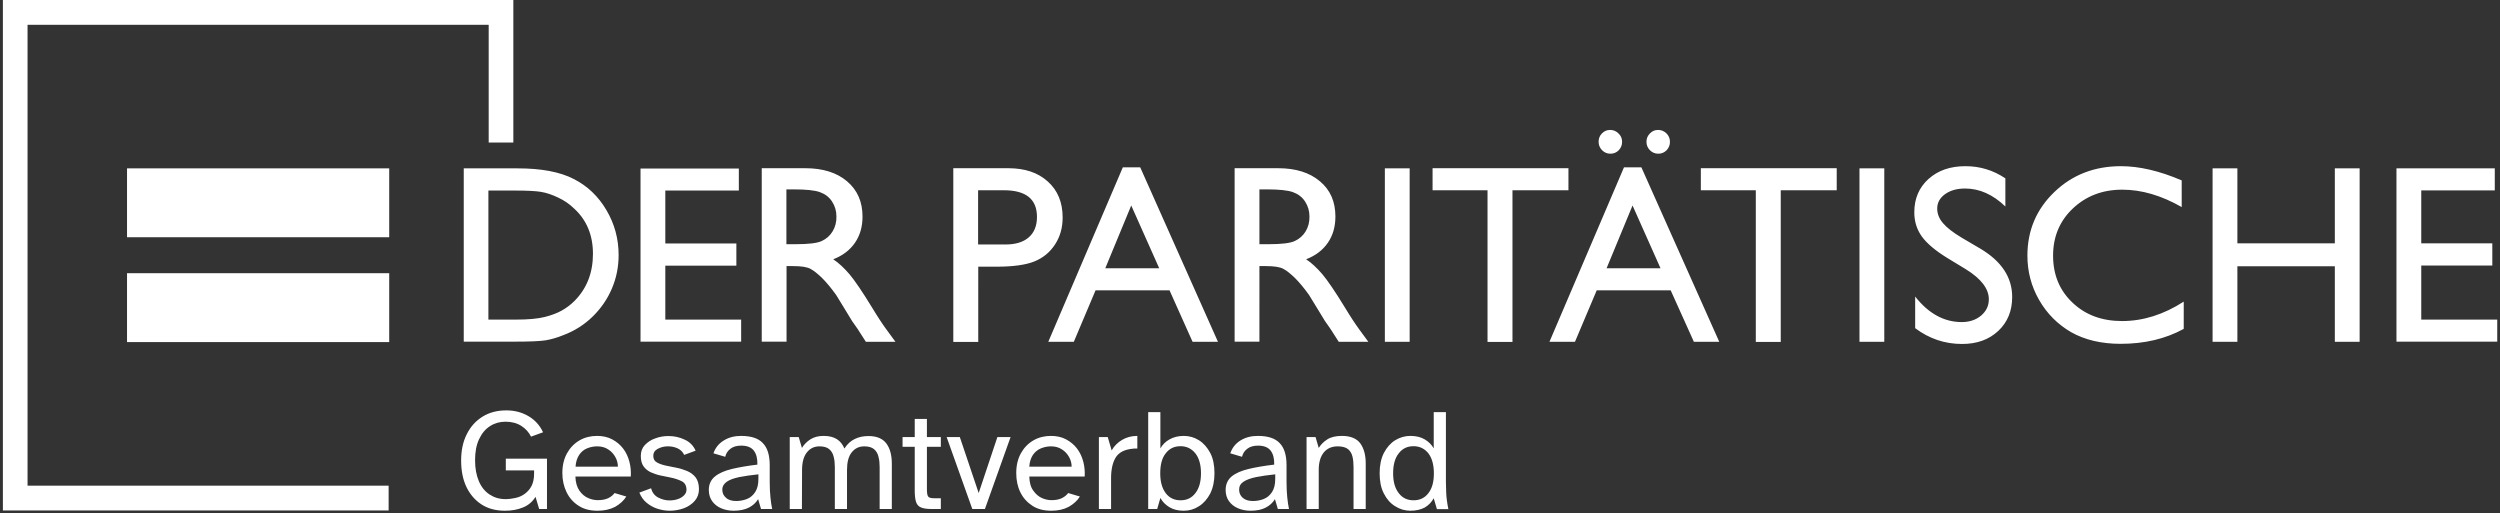
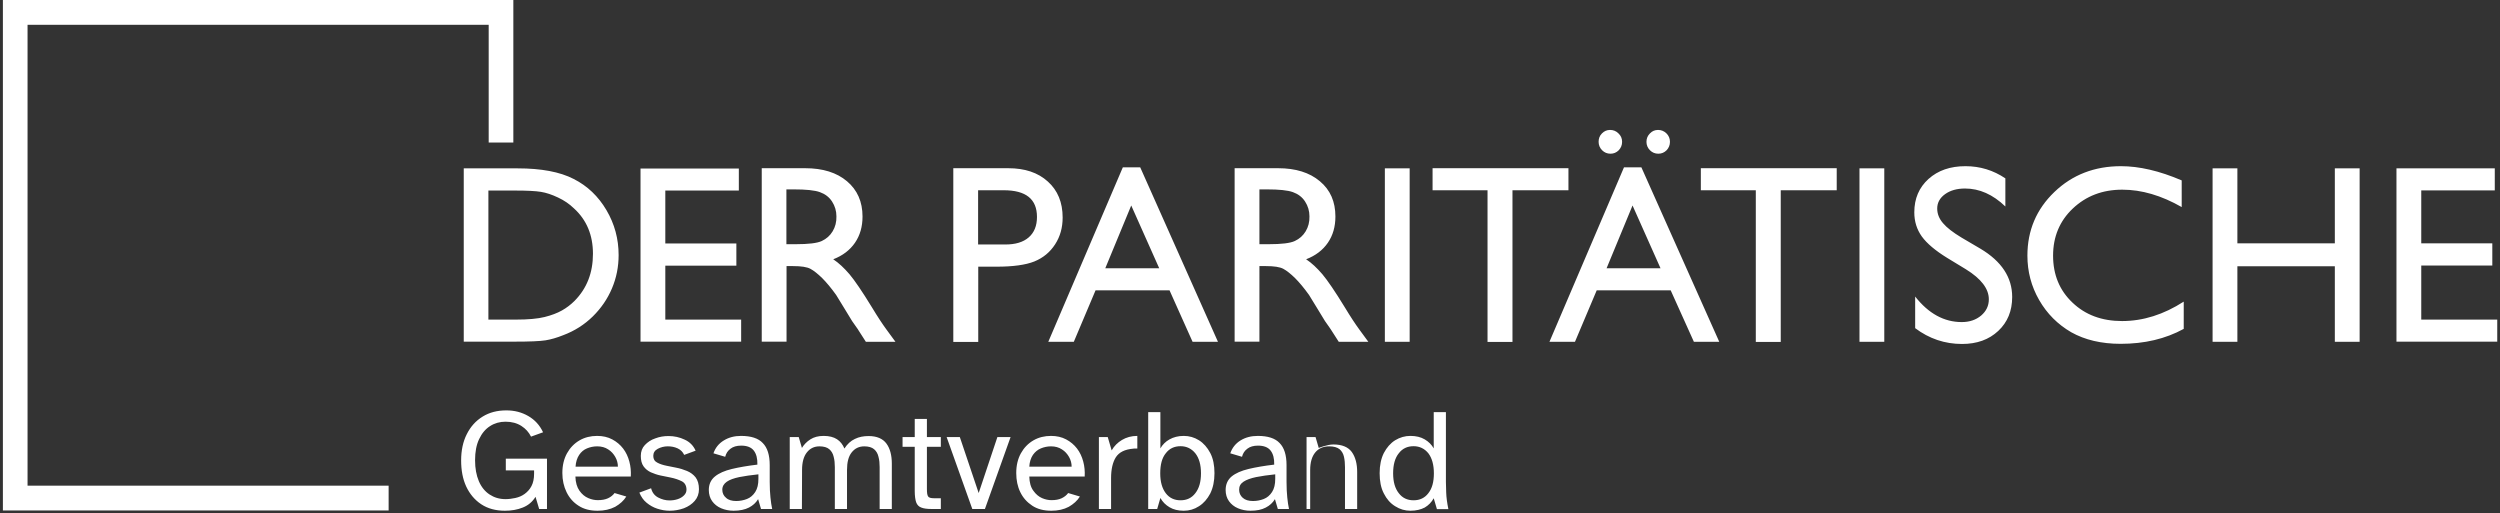
<svg xmlns="http://www.w3.org/2000/svg" version="1.1" id="svg" x="0px" y="0px" viewBox="0 0 1724 354" style="enable-background:new 0 0 1724 354;" xml:space="preserve">
  <rect x="0" y="0" width="1724" height="354" fill="#333333" stroke="none" />
  <style type="text/css">
	.st0{fill:#FFFFFF;}
</style>
  <g transform="translate(98 98)">
    <g>
-       <path class="st0" d="M-10.4,18.1h180.8v47.5H-10.4V18.1L-10.4,18.1z M-10.4,90.4h180.8v47.5H-10.4V90.4L-10.4,90.4z" />
      <path class="st0" d="M1571.7,122.3V85.1h49V69.8h-49V33.3h50.7V18.1h-67.8v119.5h69.5v-15.2h-52.4L1571.7,122.3L1571.7,122.3z     M1512.1,137.7h17.1V18.1h-17.1v51.7h-67.2V18.1h-17.1v119.6h17.1V85.6h67.2V137.7L1512.1,137.7z M1364.4,139.1    c16.4,0,30.9-3.4,43.5-10.3V110c-13.8,8.9-28,13.4-42.5,13.4c-13.9,0-25.3-4.2-34.2-12.7c-8.9-8.4-13.4-19.2-13.4-32.4    c0-13,4.5-23.9,13.6-32.5s20.4-13,34.1-13c13.4,0,27,4,41,12V26.4c-15.4-6.6-29.3-9.8-41.9-9.8c-18.2,0-33.5,5.9-45.9,17.8    s-18.6,26.5-18.6,43.9c0,11,2.7,21.2,8.1,30.6s12.8,16.8,22.1,22.2C1339.7,136.4,1351.1,139.1,1364.4,139.1L1364.4,139.1z     M1241.9,55.9c-2.7-3.1-4-6.5-4-10.1c0-4,1.8-7.3,5.4-9.9c3.6-2.6,8.2-3.9,13.8-3.9c9.9,0,19.2,4.1,27.8,12.4V25    c-8.3-5.6-17.5-8.4-27.5-8.4c-10.5,0-18.9,2.9-25.5,8.8c-6.5,5.9-9.8,13.5-9.8,23c0,6.3,1.7,11.8,5.2,16.7    c3.5,4.8,9.3,9.7,17.4,14.7l13,7.9c10.5,6.5,15.8,13.4,15.8,20.7c0,4.5-1.8,8.2-5.3,11.2c-3.6,3-8,4.5-13.4,4.5    c-12.2,0-22.9-5.9-32.1-17.6v21.8c9.7,7.3,20.5,10.9,32.3,10.9c10.3,0,18.6-3,25-9s9.6-13.8,9.6-23.4c0-13.5-7.3-24.6-21.9-33.3    l-13.1-7.7C1248.8,62.3,1244.5,59,1241.9,55.9L1241.9,55.9z M1184.3,137.7h17.1V18.1h-17.1V137.7L1184.3,137.7z M1130,33.2h38.6    V18h-93.7v15.2h37.9v104.6h17.2V33.2L1130,33.2z M1051.3,5.6c1.5-1.6,2.3-3.5,2.3-5.8s-0.8-4.2-2.4-5.8s-3.6-2.4-5.8-2.4    c-2.2,0-4.1,0.8-5.6,2.4c-1.6,1.6-2.4,3.5-2.4,5.8c0,2.2,0.8,4.2,2.4,5.8s3.5,2.4,5.8,2.4C1047.8,8,1049.7,7.2,1051.3,5.6    L1051.3,5.6z M1087.6,137.7l-53.7-120.3h-12l-51.4,120.3h17.6l15-35.5h51l16,35.5H1087.6L1087.6,137.7z M1047.1,87h-37.2    l17.9-43.3L1047.1,87L1047.1,87z M1018.3,5.6c1.5-1.6,2.3-3.5,2.3-5.8s-0.8-4.2-2.5-5.8c-1.6-1.6-3.5-2.4-5.8-2.4    c-2.2,0-4,0.8-5.6,2.4s-2.3,3.5-2.3,5.8c0,2.2,0.8,4.2,2.4,5.8c1.6,1.6,3.5,2.4,5.8,2.4C1014.8,8,1016.7,7.2,1018.3,5.6    L1018.3,5.6z M945,33.2h38.6V18h-93.7v15.2h37.9v104.6H945V33.2L945,33.2z M857,137.7h17.1V18.1H857V137.7L857,137.7z     M825.2,137.7h20.4l-6.3-8.6c-2.5-3.4-5.9-8.5-10-15.3c-6.6-10.8-11.8-18.4-15.4-22.7c-3.7-4.3-7.4-7.8-11.2-10.3    c6.5-2.5,11.5-6.3,15-11.4s5.2-11.1,5.2-18.1c0-10.2-3.5-18.3-10.7-24.3c-7.1-6-16.7-9-28.8-9h-30v119.6h17.1V85.5h4.5    c5.6,0,9.6,0.6,12,1.9s5,3.4,8,6.3c2.9,2.9,6.2,6.8,9.7,11.7l5.7,9.3l5.3,8.7l3.3,4.7c0.5,0.7,0.8,1.2,1,1.5L825.2,137.7    L825.2,137.7z M802.4,61.5c-1.8,3-4.3,5.2-7.5,6.7s-9.2,2.2-17.9,2.2h-6.5V32.6h5.1c8.4,0,14.4,0.6,18,1.9    c3.6,1.3,6.4,3.4,8.4,6.5s3,6.5,3,10.2C805.1,55.1,804.2,58.5,802.4,61.5L802.4,61.5z M724.4,137.7h17.5L688.3,17.4h-12    l-51.4,120.3h17.6l15-35.5h51L724.4,137.7L724.4,137.7z M701.4,87h-37.2l17.9-43.3L701.4,87L701.4,87z M629.6,70.5    c3.5-5.4,5.2-11.5,5.2-18.5c0-10.4-3.4-18.7-10.2-24.8c-6.8-6.2-15.9-9.2-27.3-9.2h-37.9v119.8h17.2V85.9h12.7    c11.3,0,20-1.2,26-3.6C621.4,79.8,626.1,75.9,629.6,70.5L629.6,70.5z M617.1,51.6c0,6.1-1.9,10.8-5.7,14.1    c-3.8,3.3-9.1,4.9-16.1,4.9h-18.8V33.2h17.7C609.5,33.2,617.1,39.3,617.1,51.6L617.1,51.6z M499.1,137.7h20.4l-6.3-8.6    c-2.5-3.4-5.9-8.5-10-15.3c-6.6-10.8-11.8-18.4-15.4-22.7c-3.7-4.3-7.4-7.8-11.2-10.3c6.5-2.5,11.5-6.3,15-11.4s5.2-11.1,5.2-18.1    c0-10.2-3.6-18.3-10.7-24.3s-16.7-9-28.8-9h-30v119.6h17.1V85.5h4.5c5.6,0,9.6,0.6,12,1.9s5,3.4,8,6.3c2.9,2.9,6.2,6.8,9.7,11.7    l5.7,9.3l5.3,8.7l3.3,4.7c0.5,0.7,0.9,1.2,1,1.5L499.1,137.7L499.1,137.7z M476.2,61.5c-1.8,3-4.3,5.2-7.5,6.7s-9.2,2.2-17.9,2.2    h-6.5V32.6h5.1c8.4,0,14.4,0.6,18,1.9c3.6,1.3,6.4,3.4,8.4,6.5s3,6.5,3,10.2C478.9,55.1,478,58.5,476.2,61.5L476.2,61.5z     M343.6,137.6h69.5v-15.2h-52.3V85.2h49V69.9h-49V33.4h50.7V18.2h-67.8v119.4H343.6z M324,100.9c3.1-7.3,4.6-15,4.6-23    c0-11.2-2.8-21.5-8.4-31s-13.1-16.7-22.6-21.5c-9.5-4.9-22.4-7.3-38.6-7.3h-37.2v119.5h34.7c10.6,0,17.8-0.3,21.6-0.9    c3.8-0.6,7.9-1.8,12.4-3.6c7.7-2.9,14.5-7.2,20.3-12.9C316.5,114.6,320.9,108.2,324,100.9L324,100.9z M310.9,77    c0,13.1-4.2,23.9-12.7,32.5c-2.6,2.6-5.5,4.8-8.7,6.6s-7.1,3.3-11.9,4.5c-4.7,1.2-11.4,1.8-20,1.8h-18.8v-89h18.3    c8.2,0,14.2,0.3,17.9,0.9c3.7,0.6,7.6,1.9,11.8,3.9c4.1,1.9,7.8,4.4,11,7.5C306.6,53.7,310.9,64.2,310.9,77L310.9,77z M239,0.3h17    V-98H-96v352h266v-17.1H-79V-80.9h318V0.3L239,0.3z" />
    </g>
  </g>
-   <path class="st0" d="M348.2,352.2L348.2,352.2c-6.4,0-11.9-1.5-16.4-4.5s-7.9-7.1-10.3-12.2c-2.4-5.2-3.5-11.2-3.5-18l0,0  c0-6.9,1.3-13,3.9-18.1c2.6-5.2,6.2-9.2,10.9-12.1c4.7-2.9,10.1-4.3,16.4-4.3l0,0c5.6,0,10.6,1.3,15.1,3.9s7.9,6.3,10.2,11.2l0,0  l-8.3,3c-1.5-3-3.7-5.5-6.7-7.4s-6.6-2.9-10.9-2.9l0,0c-3.9,0-7.5,1-10.6,3c-3.2,2-5.7,5-7.6,9s-2.8,8.8-2.8,14.6l0,0  c0,5.6,0.9,10.4,2.6,14.4s4.2,7.1,7.4,9.2c3.2,2.1,6.8,3.2,11,3.2l0,0c2.2,0,4.5-0.3,6.8-0.8s4.5-1.4,6.4-2.8s3.5-3.1,4.7-5.4  s1.8-5.1,1.8-8.6l0,0v-2.2h-19.5v-8.1h28.4V351h-5.4l-2.5-8.4c-2.1,3.4-5,5.9-8.8,7.4C356.8,351.5,352.7,352.2,348.2,352.2z   M412.1,352.2L412.1,352.2c-5.2,0-9.6-1.1-13.2-3.5c-3.6-2.3-6.3-5.4-8.2-9.3c-1.9-3.9-2.9-8.3-2.9-13.2l0,0c0-5.3,1.1-9.8,3.2-13.6  c2.1-3.8,5-6.8,8.6-8.9s7.7-3.1,12.2-3.1l0,0c3.9,0,7.4,0.8,10.4,2.4s5.5,3.7,7.5,6.3s3.4,5.6,4.3,9c0.9,3.3,1.2,6.8,1,10.3l0,0  h-38.2c0.1,4.1,1.1,7.4,2.8,9.8c1.7,2.4,3.7,4.1,6.1,5.1c2.3,1,4.5,1.4,6.5,1.4l0,0c2.8,0,5.1-0.4,7.1-1.3c1.9-0.9,3.4-2.1,4.5-3.6  l0,0l8.1,2.4c-1.8,2.9-4.4,5.2-7.7,7.1C420.7,351.3,416.7,352.2,412.1,352.2z M396.9,321.8L396.9,321.8h29.2c0-2.3-0.6-4.6-1.8-6.7  c-1.2-2.1-2.8-3.9-4.9-5.2c-2.1-1.4-4.6-2.1-7.6-2.1l0,0c-2.5,0-4.8,0.5-7,1.4s-4,2.4-5.4,4.5S397.1,318.5,396.9,321.8z   M461.8,352.2L461.8,352.2c-2.9,0-5.7-0.5-8.5-1.4s-5.2-2.3-7.4-4.1c-2.2-1.8-3.8-4.1-5-7l0,0l8.1-3c0.7,2.9,2.4,5.1,4.9,6.4  s5.1,2,7.8,2l0,0c2,0,3.9-0.3,5.7-0.9c1.8-0.6,3.2-1.5,4.3-2.6c1.1-1.1,1.7-2.4,1.7-3.9l0,0c0-2.7-1.1-4.7-3.2-5.8  c-2.2-1.1-4.8-2-7.8-2.6l0,0l-6.9-1.4c-2.4-0.5-4.6-1.3-6.7-2.2c-2.1-1-3.7-2.3-5-4.1s-1.9-4.2-1.9-7.2l0,0c0-3,0.9-5.5,2.8-7.5  s4.2-3.6,7.2-4.6c2.9-1.1,5.9-1.6,9.1-1.6l0,0c3.9,0,7.7,0.8,11.2,2.5c3.5,1.6,6,4.2,7.5,7.6l0,0l-7.9,2.9c-0.9-2-2.4-3.5-4.5-4.5  c-2.2-1-4.4-1.4-6.8-1.4l0,0c-2.5,0-4.8,0.6-6.9,1.7s-3.1,2.8-3.1,4.9l0,0c0,2.1,0.9,3.7,2.7,4.6c1.8,1,4,1.7,6.5,2.2l0,0l6.5,1.3  c2.7,0.5,5.2,1.3,7.6,2.3s4.4,2.5,5.9,4.4c1.5,2,2.3,4.7,2.3,8.2l0,0c0,3.1-1,5.8-2.9,8s-4.4,3.9-7.5,5.1  C468.5,351.6,465.2,352.2,461.8,352.2z M505.9,352.2L505.9,352.2c-3.1,0-6-0.6-8.6-1.7s-4.7-2.8-6.2-4.9s-2.3-4.7-2.3-7.7l0,0  c0-3.9,1.4-7,4.2-9.3c2.8-2.3,6.7-4,11.7-5.2s10.9-2.2,17.6-3l0,0c0.1-4.2-0.7-7.4-2.5-9.7c-1.8-2.3-4.7-3.4-8.7-3.4l0,0  c-3,0-5.5,0.7-7.3,2.1c-1.9,1.4-3.1,3.2-3.7,5.6l0,0l-8.1-2.4c1.3-3.8,3.7-6.8,7.2-8.9c3.4-2.1,7.4-3.1,11.8-3.1l0,0  c6.9,0,11.9,1.6,15,4.9c3.2,3.2,4.8,8.3,4.8,15.2l0,0v11.6c0,4.1,0.2,7.7,0.5,10.7s0.7,5.7,1.2,8l0,0h-7.7l-2-6.8  c-1.5,2.5-3.6,4.4-6.3,5.8S510.2,352.2,505.9,352.2z M507.7,345.5L507.7,345.5c2.6,0,5.1-0.5,7.4-1.4c2.3-0.9,4.2-2.5,5.7-4.8  s2.2-5.3,2.2-9.1l0,0v-3.1c-5.1,0.5-9.5,1.2-13.2,1.9c-3.7,0.8-6.6,1.8-8.6,3.2c-2,1.4-3.1,3.2-3.1,5.5l0,0c0,2.3,0.9,4.2,2.6,5.6  C502.3,344.8,504.7,345.5,507.7,345.5z M553,351h-8.4v-49.6h6.2l2.2,7.5c1.4-2.3,3.3-4.3,5.8-5.9s5.5-2.4,9.2-2.4l0,0  c3.8,0,6.9,0.8,9.2,2.3s4,3.7,5.1,6.4l0,0c2-3.1,4.4-5.3,7.2-6.6c2.8-1.4,6-2,9.5-2l0,0c5.7,0,9.8,1.8,12.3,5.2s3.7,8.1,3.7,13.8  l0,0V351h-8.4v-28.9c0-2.5-0.2-4.9-0.8-7.1c-0.5-2.2-1.5-3.9-3-5.2c-1.5-1.3-3.8-2-6.8-2l0,0c-3.6,0-6.5,1.4-8.7,4.2  s-3.2,6.8-3.2,12.1l0,0V351h-8.4v-28.9c0-2.5-0.2-4.9-0.8-7.1c-0.5-2.2-1.5-3.9-3-5.2c-1.5-1.3-3.8-2-6.8-2l0,0  c-3.6,0-6.5,1.4-8.7,4.2c-2.2,2.8-3.3,6.8-3.3,12.1l0,0L553,351L553,351z M648.8,351h-6.3c-3.1,0-5.5-0.3-7.2-1  c-1.7-0.6-2.9-1.9-3.5-3.6s-1-4.4-1-7.8l0,0v-30.5h-8.4v-6.7h8.4v-12.5h8.4v12.5h9.6v6.7h-9.6v29.1c0,2.5,0.2,4.2,0.8,5.1  c0.5,0.9,1.9,1.3,4.3,1.3l0,0h4.5V351z M679.2,351h-8.7l-17.7-49.6h9.1l13,38.6l12.9-38.6h9.1L679.2,351z M725,352.2L725,352.2  c-5.2,0-9.6-1.1-13.2-3.5s-6.3-5.4-8.2-9.3s-2.8-8.3-2.8-13.2l0,0c0-5.3,1.1-9.8,3.2-13.6c2.1-3.8,5-6.8,8.6-8.9s7.7-3.1,12.2-3.1  l0,0c3.9,0,7.4,0.8,10.4,2.4s5.5,3.7,7.5,6.3s3.4,5.6,4.3,9c0.9,3.3,1.2,6.8,1,10.3l0,0h-38.2c0.1,4.1,1,7.4,2.8,9.8  c1.7,2.4,3.7,4.1,6,5.1s4.5,1.4,6.5,1.4l0,0c2.8,0,5.1-0.4,7-1.3s3.4-2.1,4.5-3.6l0,0l8.1,2.4c-1.8,2.9-4.4,5.2-7.7,7.1  C733.6,351.3,729.6,352.2,725,352.2z M709.8,321.8L709.8,321.8H739c0-2.3-0.6-4.6-1.8-6.7s-2.8-3.9-4.9-5.2  c-2.1-1.4-4.6-2.1-7.5-2.1l0,0c-2.5,0-4.8,0.5-7,1.4s-4,2.4-5.5,4.5C710.9,315.8,710,318.5,709.8,321.8z M766.2,351h-8.4v-49.6h6.1  l2.7,9.2c1.7-3,4.1-5.4,7.1-7.2c3-1.8,6.5-2.8,10.6-2.8l0,0v8.7c-0.5,0-1,0-1.5,0s-1,0-1.4,0.1l0,0c-5.7,0.5-9.6,2.4-11.9,5.9  c-2.2,3.5-3.3,8.3-3.3,14.4l0,0L766.2,351L766.2,351z M816.3,352.2L816.3,352.2c-3.9,0-7.1-0.8-9.8-2.4s-4.8-3.7-6.3-6.4l0,0  L798,351h-6.2v-66.8h8.4v25c1.5-2.6,3.6-4.7,6.3-6.2s5.9-2.4,9.8-2.4l0,0c3.8,0,7.3,1,10.5,3s5.8,5,7.8,8.8s2.9,8.5,2.9,13.9l0,0  c0,5.5-1,10.1-2.9,14c-2,3.8-4.6,6.8-7.8,8.8C823.6,351.2,820.1,352.2,816.3,352.2z M814.1,345L814.1,345c4.3,0,7.7-1.6,10.2-4.9  c2.6-3.3,3.9-7.8,3.9-13.7l0,0c0-5.9-1.3-10.5-3.9-13.8c-2.6-3.2-6-4.9-10.2-4.9l0,0c-4.3,0-7.7,1.6-10.2,4.9  c-2.6,3.2-3.8,7.8-3.8,13.8l0,0c0,5.9,1.3,10.4,3.8,13.7C806.4,343.4,809.8,345,814.1,345z M862.3,352.2L862.3,352.2  c-3.1,0-6-0.6-8.6-1.7s-4.7-2.8-6.2-4.9s-2.3-4.7-2.3-7.7l0,0c0-3.9,1.4-7,4.1-9.3c2.8-2.3,6.7-4,11.7-5.2s10.9-2.2,17.7-3l0,0  c0.1-4.2-0.7-7.4-2.5-9.7c-1.8-2.3-4.7-3.4-8.7-3.4l0,0c-3,0-5.5,0.7-7.3,2.1c-1.9,1.4-3.1,3.2-3.7,5.6l0,0l-8.1-2.4  c1.3-3.8,3.7-6.8,7.1-8.9c3.4-2.1,7.4-3.1,11.9-3.1l0,0c6.9,0,11.9,1.6,15,4.9c3.2,3.2,4.8,8.3,4.8,15.2l0,0v11.6  c0,4.1,0.2,7.7,0.5,10.7s0.7,5.7,1.2,8l0,0h-7.7l-2-6.8c-1.5,2.5-3.6,4.4-6.3,5.8C870.1,351.5,866.6,352.2,862.3,352.2z   M864.1,345.5L864.1,345.5c2.6,0,5.1-0.5,7.4-1.4c2.3-0.9,4.2-2.5,5.7-4.8s2.2-5.3,2.2-9.1l0,0v-3.1c-5.1,0.5-9.5,1.2-13.2,1.9  c-3.7,0.8-6.6,1.8-8.7,3.2s-3,3.2-3,5.5l0,0c0,2.3,0.9,4.2,2.5,5.6C858.7,344.8,861,345.5,864.1,345.5z M909.4,351H901v-49.6h6.2  l2.2,7.5c1.4-2.3,3.4-4.3,5.9-5.9s5.9-2.4,10.1-2.4l0,0c6,0,10.2,1.8,12.7,5.2c2.5,3.5,3.7,8.1,3.7,13.8l0,0V351h-8.4v-28.9  c0-2.5-0.2-4.9-0.7-7.1s-1.5-3.9-3-5.2c-1.6-1.3-4-2-7.2-2l0,0c-4.1,0-7.3,1.4-9.6,4.2c-2.3,2.8-3.5,6.8-3.5,12.1l0,0V351z   M972.6,352.2L972.6,352.2c-3.7,0-7.2-1-10.5-3.1c-3.3-2-5.9-5-7.8-8.8c-2-3.8-2.9-8.5-2.9-14l0,0c0-5.5,1-10.1,2.9-13.9  c2-3.8,4.6-6.8,7.8-8.8c3.3-2,6.8-3,10.5-3l0,0c3.9,0,7.2,0.8,9.9,2.4s4.7,3.6,6.2,6.2l0,0v-25h8.4v48.1c0,1.7,0.1,4.1,0.2,7.4  c0.1,3.2,0.6,7,1.5,11.4l0,0h-7.9l-2.2-7.5c-1.5,2.7-3.5,4.8-6.2,6.4C979.8,351.4,976.5,352.2,972.6,352.2z M974.8,345L974.8,345  c4.3,0,7.7-1.6,10.2-4.9c2.6-3.3,3.8-7.8,3.8-13.7l0,0c0-5.9-1.3-10.5-3.8-13.8c-2.6-3.2-6-4.9-10.2-4.9l0,0  c-4.3,0-7.7,1.6-10.2,4.9c-2.6,3.2-3.9,7.8-3.9,13.8l0,0c0,5.9,1.3,10.4,3.9,13.7C967.1,343.4,970.5,345,974.8,345z" />
+   <path class="st0" d="M348.2,352.2L348.2,352.2c-6.4,0-11.9-1.5-16.4-4.5s-7.9-7.1-10.3-12.2c-2.4-5.2-3.5-11.2-3.5-18l0,0  c0-6.9,1.3-13,3.9-18.1c2.6-5.2,6.2-9.2,10.9-12.1c4.7-2.9,10.1-4.3,16.4-4.3l0,0c5.6,0,10.6,1.3,15.1,3.9s7.9,6.3,10.2,11.2l0,0  l-8.3,3c-1.5-3-3.7-5.5-6.7-7.4s-6.6-2.9-10.9-2.9l0,0c-3.9,0-7.5,1-10.6,3c-3.2,2-5.7,5-7.6,9s-2.8,8.8-2.8,14.6l0,0  c0,5.6,0.9,10.4,2.6,14.4s4.2,7.1,7.4,9.2c3.2,2.1,6.8,3.2,11,3.2l0,0c2.2,0,4.5-0.3,6.8-0.8s4.5-1.4,6.4-2.8s3.5-3.1,4.7-5.4  s1.8-5.1,1.8-8.6l0,0v-2.2h-19.5v-8.1h28.4V351h-5.4l-2.5-8.4c-2.1,3.4-5,5.9-8.8,7.4C356.8,351.5,352.7,352.2,348.2,352.2z   M412.1,352.2L412.1,352.2c-5.2,0-9.6-1.1-13.2-3.5c-3.6-2.3-6.3-5.4-8.2-9.3c-1.9-3.9-2.9-8.3-2.9-13.2l0,0c0-5.3,1.1-9.8,3.2-13.6  c2.1-3.8,5-6.8,8.6-8.9s7.7-3.1,12.2-3.1l0,0c3.9,0,7.4,0.8,10.4,2.4s5.5,3.7,7.5,6.3s3.4,5.6,4.3,9c0.9,3.3,1.2,6.8,1,10.3l0,0  h-38.2c0.1,4.1,1.1,7.4,2.8,9.8c1.7,2.4,3.7,4.1,6.1,5.1c2.3,1,4.5,1.4,6.5,1.4l0,0c2.8,0,5.1-0.4,7.1-1.3c1.9-0.9,3.4-2.1,4.5-3.6  l0,0l8.1,2.4c-1.8,2.9-4.4,5.2-7.7,7.1C420.7,351.3,416.7,352.2,412.1,352.2z M396.9,321.8L396.9,321.8h29.2c0-2.3-0.6-4.6-1.8-6.7  c-1.2-2.1-2.8-3.9-4.9-5.2c-2.1-1.4-4.6-2.1-7.6-2.1l0,0c-2.5,0-4.8,0.5-7,1.4s-4,2.4-5.4,4.5S397.1,318.5,396.9,321.8z   M461.8,352.2L461.8,352.2c-2.9,0-5.7-0.5-8.5-1.4s-5.2-2.3-7.4-4.1c-2.2-1.8-3.8-4.1-5-7l0,0l8.1-3c0.7,2.9,2.4,5.1,4.9,6.4  s5.1,2,7.8,2l0,0c2,0,3.9-0.3,5.7-0.9c1.8-0.6,3.2-1.5,4.3-2.6c1.1-1.1,1.7-2.4,1.7-3.9l0,0c0-2.7-1.1-4.7-3.2-5.8  c-2.2-1.1-4.8-2-7.8-2.6l0,0l-6.9-1.4c-2.4-0.5-4.6-1.3-6.7-2.2c-2.1-1-3.7-2.3-5-4.1s-1.9-4.2-1.9-7.2l0,0c0-3,0.9-5.5,2.8-7.5  s4.2-3.6,7.2-4.6c2.9-1.1,5.9-1.6,9.1-1.6l0,0c3.9,0,7.7,0.8,11.2,2.5c3.5,1.6,6,4.2,7.5,7.6l0,0l-7.9,2.9c-0.9-2-2.4-3.5-4.5-4.5  c-2.2-1-4.4-1.4-6.8-1.4l0,0c-2.5,0-4.8,0.6-6.9,1.7s-3.1,2.8-3.1,4.9l0,0c0,2.1,0.9,3.7,2.7,4.6c1.8,1,4,1.7,6.5,2.2l0,0l6.5,1.3  c2.7,0.5,5.2,1.3,7.6,2.3s4.4,2.5,5.9,4.4c1.5,2,2.3,4.7,2.3,8.2l0,0c0,3.1-1,5.8-2.9,8s-4.4,3.9-7.5,5.1  C468.5,351.6,465.2,352.2,461.8,352.2z M505.9,352.2L505.9,352.2c-3.1,0-6-0.6-8.6-1.7s-4.7-2.8-6.2-4.9s-2.3-4.7-2.3-7.7l0,0  c0-3.9,1.4-7,4.2-9.3c2.8-2.3,6.7-4,11.7-5.2s10.9-2.2,17.6-3l0,0c0.1-4.2-0.7-7.4-2.5-9.7c-1.8-2.3-4.7-3.4-8.7-3.4l0,0  c-3,0-5.5,0.7-7.3,2.1c-1.9,1.4-3.1,3.2-3.7,5.6l0,0l-8.1-2.4c1.3-3.8,3.7-6.8,7.2-8.9c3.4-2.1,7.4-3.1,11.8-3.1l0,0  c6.9,0,11.9,1.6,15,4.9c3.2,3.2,4.8,8.3,4.8,15.2l0,0v11.6c0,4.1,0.2,7.7,0.5,10.7s0.7,5.7,1.2,8l0,0h-7.7l-2-6.8  c-1.5,2.5-3.6,4.4-6.3,5.8S510.2,352.2,505.9,352.2z M507.7,345.5L507.7,345.5c2.6,0,5.1-0.5,7.4-1.4c2.3-0.9,4.2-2.5,5.7-4.8  s2.2-5.3,2.2-9.1l0,0v-3.1c-5.1,0.5-9.5,1.2-13.2,1.9c-3.7,0.8-6.6,1.8-8.6,3.2c-2,1.4-3.1,3.2-3.1,5.5l0,0c0,2.3,0.9,4.2,2.6,5.6  C502.3,344.8,504.7,345.5,507.7,345.5z M553,351h-8.4v-49.6h6.2l2.2,7.5c1.4-2.3,3.3-4.3,5.8-5.9s5.5-2.4,9.2-2.4l0,0  c3.8,0,6.9,0.8,9.2,2.3s4,3.7,5.1,6.4l0,0c2-3.1,4.4-5.3,7.2-6.6c2.8-1.4,6-2,9.5-2l0,0c5.7,0,9.8,1.8,12.3,5.2s3.7,8.1,3.7,13.8  l0,0V351h-8.4v-28.9c0-2.5-0.2-4.9-0.8-7.1c-0.5-2.2-1.5-3.9-3-5.2c-1.5-1.3-3.8-2-6.8-2l0,0c-3.6,0-6.5,1.4-8.7,4.2  s-3.2,6.8-3.2,12.1l0,0V351h-8.4v-28.9c0-2.5-0.2-4.9-0.8-7.1c-0.5-2.2-1.5-3.9-3-5.2c-1.5-1.3-3.8-2-6.8-2l0,0  c-3.6,0-6.5,1.4-8.7,4.2c-2.2,2.8-3.3,6.8-3.3,12.1l0,0L553,351L553,351z M648.8,351h-6.3c-3.1,0-5.5-0.3-7.2-1  c-1.7-0.6-2.9-1.9-3.5-3.6s-1-4.4-1-7.8l0,0v-30.5h-8.4v-6.7h8.4v-12.5h8.4v12.5h9.6v6.7h-9.6v29.1c0,2.5,0.2,4.2,0.8,5.1  c0.5,0.9,1.9,1.3,4.3,1.3l0,0h4.5V351z M679.2,351h-8.7l-17.7-49.6h9.1l13,38.6l12.9-38.6h9.1L679.2,351z M725,352.2L725,352.2  c-5.2,0-9.6-1.1-13.2-3.5s-6.3-5.4-8.2-9.3s-2.8-8.3-2.8-13.2l0,0c0-5.3,1.1-9.8,3.2-13.6c2.1-3.8,5-6.8,8.6-8.9s7.7-3.1,12.2-3.1  l0,0c3.9,0,7.4,0.8,10.4,2.4s5.5,3.7,7.5,6.3s3.4,5.6,4.3,9c0.9,3.3,1.2,6.8,1,10.3l0,0h-38.2c0.1,4.1,1,7.4,2.8,9.8  c1.7,2.4,3.7,4.1,6,5.1s4.5,1.4,6.5,1.4l0,0c2.8,0,5.1-0.4,7-1.3s3.4-2.1,4.5-3.6l0,0l8.1,2.4c-1.8,2.9-4.4,5.2-7.7,7.1  C733.6,351.3,729.6,352.2,725,352.2z M709.8,321.8L709.8,321.8H739c0-2.3-0.6-4.6-1.8-6.7s-2.8-3.9-4.9-5.2  c-2.1-1.4-4.6-2.1-7.5-2.1l0,0c-2.5,0-4.8,0.5-7,1.4s-4,2.4-5.5,4.5C710.9,315.8,710,318.5,709.8,321.8z M766.2,351h-8.4v-49.6h6.1  l2.7,9.2c1.7-3,4.1-5.4,7.1-7.2c3-1.8,6.5-2.8,10.6-2.8l0,0v8.7c-0.5,0-1,0-1.5,0s-1,0-1.4,0.1l0,0c-5.7,0.5-9.6,2.4-11.9,5.9  c-2.2,3.5-3.3,8.3-3.3,14.4l0,0L766.2,351L766.2,351z M816.3,352.2L816.3,352.2c-3.9,0-7.1-0.8-9.8-2.4s-4.8-3.7-6.3-6.4l0,0  L798,351h-6.2v-66.8h8.4v25c1.5-2.6,3.6-4.7,6.3-6.2s5.9-2.4,9.8-2.4l0,0c3.8,0,7.3,1,10.5,3s5.8,5,7.8,8.8s2.9,8.5,2.9,13.9l0,0  c0,5.5-1,10.1-2.9,14c-2,3.8-4.6,6.8-7.8,8.8C823.6,351.2,820.1,352.2,816.3,352.2z M814.1,345L814.1,345c4.3,0,7.7-1.6,10.2-4.9  c2.6-3.3,3.9-7.8,3.9-13.7l0,0c0-5.9-1.3-10.5-3.9-13.8c-2.6-3.2-6-4.9-10.2-4.9l0,0c-4.3,0-7.7,1.6-10.2,4.9  c-2.6,3.2-3.8,7.8-3.8,13.8l0,0c0,5.9,1.3,10.4,3.8,13.7C806.4,343.4,809.8,345,814.1,345z M862.3,352.2L862.3,352.2  c-3.1,0-6-0.6-8.6-1.7s-4.7-2.8-6.2-4.9s-2.3-4.7-2.3-7.7l0,0c0-3.9,1.4-7,4.1-9.3c2.8-2.3,6.7-4,11.7-5.2s10.9-2.2,17.7-3l0,0  c0.1-4.2-0.7-7.4-2.5-9.7c-1.8-2.3-4.7-3.4-8.7-3.4l0,0c-3,0-5.5,0.7-7.3,2.1c-1.9,1.4-3.1,3.2-3.7,5.6l0,0l-8.1-2.4  c1.3-3.8,3.7-6.8,7.1-8.9c3.4-2.1,7.4-3.1,11.9-3.1l0,0c6.9,0,11.9,1.6,15,4.9c3.2,3.2,4.8,8.3,4.8,15.2l0,0v11.6  c0,4.1,0.2,7.7,0.5,10.7s0.7,5.7,1.2,8l0,0h-7.7l-2-6.8c-1.5,2.5-3.6,4.4-6.3,5.8C870.1,351.5,866.6,352.2,862.3,352.2z   M864.1,345.5L864.1,345.5c2.6,0,5.1-0.5,7.4-1.4c2.3-0.9,4.2-2.5,5.7-4.8s2.2-5.3,2.2-9.1l0,0v-3.1c-5.1,0.5-9.5,1.2-13.2,1.9  c-3.7,0.8-6.6,1.8-8.7,3.2s-3,3.2-3,5.5l0,0c0,2.3,0.9,4.2,2.5,5.6C858.7,344.8,861,345.5,864.1,345.5z M909.4,351H901v-49.6h6.2  l2.2,7.5s5.9-2.4,10.1-2.4l0,0c6,0,10.2,1.8,12.7,5.2c2.5,3.5,3.7,8.1,3.7,13.8l0,0V351h-8.4v-28.9  c0-2.5-0.2-4.9-0.7-7.1s-1.5-3.9-3-5.2c-1.6-1.3-4-2-7.2-2l0,0c-4.1,0-7.3,1.4-9.6,4.2c-2.3,2.8-3.5,6.8-3.5,12.1l0,0V351z   M972.6,352.2L972.6,352.2c-3.7,0-7.2-1-10.5-3.1c-3.3-2-5.9-5-7.8-8.8c-2-3.8-2.9-8.5-2.9-14l0,0c0-5.5,1-10.1,2.9-13.9  c2-3.8,4.6-6.8,7.8-8.8c3.3-2,6.8-3,10.5-3l0,0c3.9,0,7.2,0.8,9.9,2.4s4.7,3.6,6.2,6.2l0,0v-25h8.4v48.1c0,1.7,0.1,4.1,0.2,7.4  c0.1,3.2,0.6,7,1.5,11.4l0,0h-7.9l-2.2-7.5c-1.5,2.7-3.5,4.8-6.2,6.4C979.8,351.4,976.5,352.2,972.6,352.2z M974.8,345L974.8,345  c4.3,0,7.7-1.6,10.2-4.9c2.6-3.3,3.8-7.8,3.8-13.7l0,0c0-5.9-1.3-10.5-3.8-13.8c-2.6-3.2-6-4.9-10.2-4.9l0,0  c-4.3,0-7.7,1.6-10.2,4.9c-2.6,3.2-3.9,7.8-3.9,13.8l0,0c0,5.9,1.3,10.4,3.9,13.7C967.1,343.4,970.5,345,974.8,345z" />
</svg>